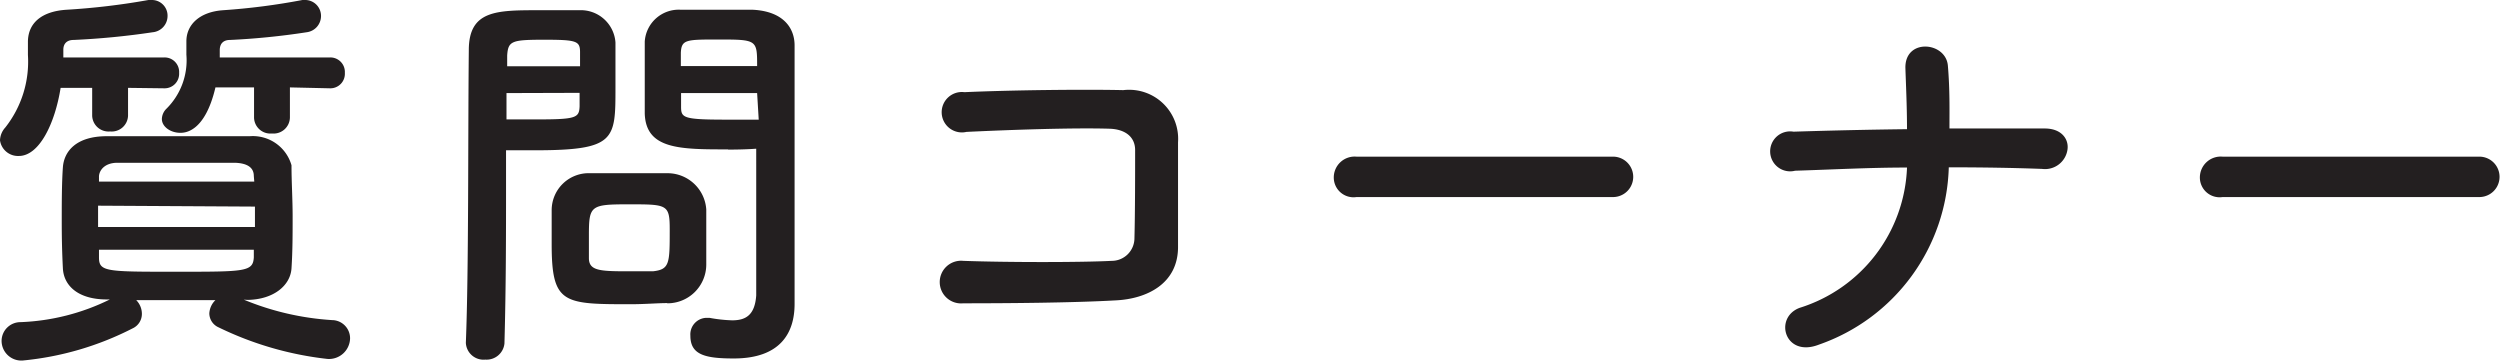
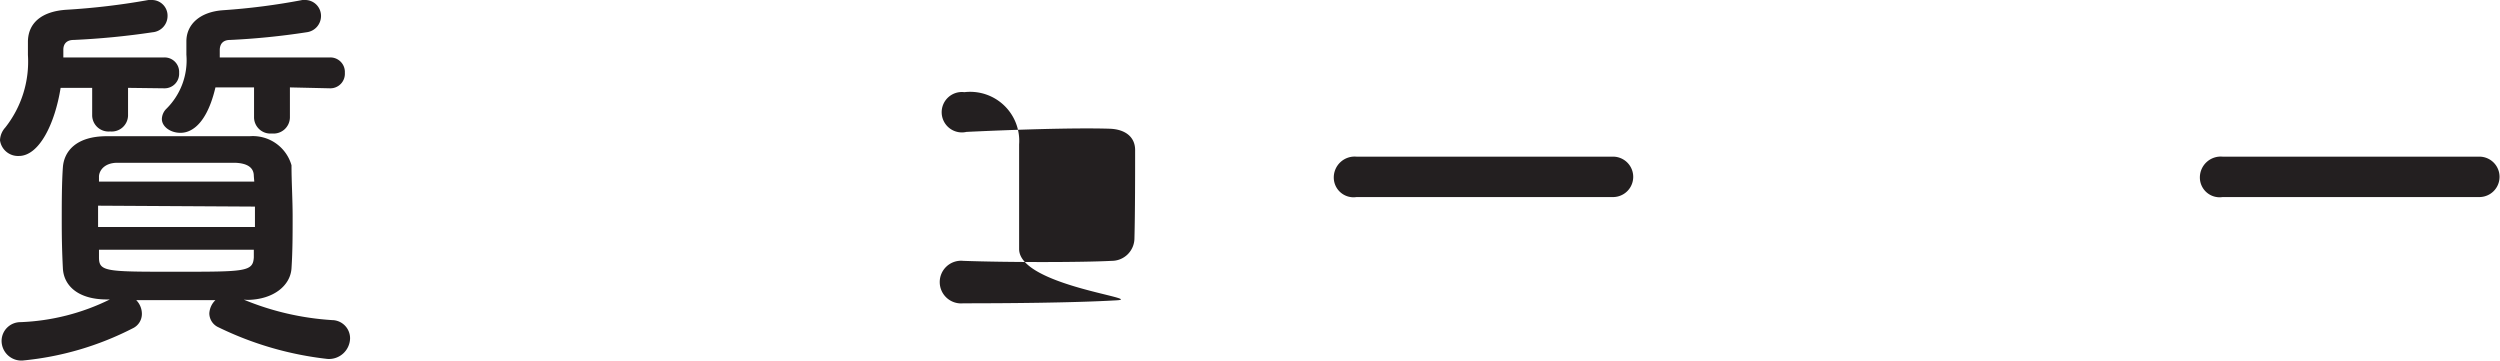
<svg xmlns="http://www.w3.org/2000/svg" viewBox="0 0 110.12 15.88">
  <defs>
    <style>.cls-1{fill:#231f20;}</style>
  </defs>
  <title>質問コーナー</title>
  <g id="Layer_2" data-name="Layer 2">
    <g id="文字">
      <path class="cls-1" d="M5.64,3.87l0,1.22a.72.72,0,0,1-.79.7.72.72,0,0,1-.79-.7l0-1.22H2.67c-.25,1.57-.94,3-1.84,3A.8.8,0,0,1,0,6.18a.88.88,0,0,1,.23-.56,4.68,4.68,0,0,0,1-3.2c0-.2,0-.4,0-.59v0C1.24,1,1.85.5,2.92.43A30.85,30.85,0,0,0,6.54,0a.45.45,0,0,1,.14,0,.69.69,0,0,1,.7.72.72.72,0,0,1-.65.7,33.74,33.74,0,0,1-3.49.34c-.29,0-.45.16-.45.43,0,.11,0,.22,0,.34l4.45,0a.64.64,0,0,1,.65.68.64.64,0,0,1-.65.68Zm5.1,9.33a12.13,12.13,0,0,0,3.89.9.8.8,0,0,1,.79.81.93.93,0,0,1-1,.9,14.64,14.64,0,0,1-4.79-1.39.68.68,0,0,1-.41-.61.87.87,0,0,1,.27-.59l-1.76,0L6,13.22a.86.86,0,0,1,.25.61.7.7,0,0,1-.4.63A13.38,13.38,0,0,1,1,15.88.87.87,0,0,1,.07,15a.83.83,0,0,1,.83-.81,9.71,9.71,0,0,0,3.94-1l-.14,0c-1.24,0-1.89-.59-1.93-1.37s-.05-1.4-.05-2.11,0-1.64.05-2.34S3.35,6,4.7,6c1,0,2,0,3.06,0S9.87,6,11,6a1.77,1.77,0,0,1,1.84,1.28c0,.74.05,1.49.05,2.25s0,1.53-.05,2.29-.79,1.37-1.93,1.39ZM4.32,9.06V10h6.91c0-.31,0-.59,0-.9Zm6.86-1.31c0-.36-.27-.56-.83-.58-.81,0-1.69,0-2.57,0s-1.78,0-2.61,0c-.54,0-.79.31-.81.59V8H11.2ZM4.36,11v.34c0,.63.31.63,3.38.63s3.4,0,3.44-.63c0-.11,0-.23,0-.34Zm8.41-7.15,0,1.33a.72.72,0,0,1-.79.7.72.72,0,0,1-.79-.7l0-1.33H9.49c-.47,2-1.37,2-1.55,2-.43,0-.81-.27-.81-.61a.66.66,0,0,1,.2-.45,3,3,0,0,0,.88-2.38c0-.18,0-.38,0-.59v0c0-.74.59-1.3,1.62-1.37A29.06,29.06,0,0,0,13.32,0a.4.4,0,0,1,.14,0,.7.7,0,0,1,.68.72.72.72,0,0,1-.63.7,31.69,31.69,0,0,1-3.38.34c-.27,0-.45.14-.45.45,0,.11,0,.22,0,.32l4.86,0a.64.64,0,0,1,.65.68.64.64,0,0,1-.65.68Z" />
-       <path class="cls-1" d="M21.38,15.84a.78.78,0,0,1-.86-.74v0c.13-3.29.09-9,.13-12.89,0-1.76,1.22-1.76,3.1-1.76.68,0,1.42,0,1.76,0a1.53,1.53,0,0,1,1.6,1.42c0,.63,0,1.31,0,2,0,2.3,0,2.75-3.58,2.75-.47,0-.92,0-1.24,0v1.6c0,1.93,0,4.38-.07,6.91A.79.79,0,0,1,21.38,15.84ZM25.55,2.92c0-.22,0-.43,0-.61,0-.5-.13-.56-1.57-.56s-1.6.05-1.64.7c0,.14,0,.31,0,.47ZM22.31,4.1V5.26c.25,0,.79,0,1.33,0,1.75,0,1.87-.07,1.89-.58,0-.18,0-.38,0-.59Zm7.08,9.25c-.41,0-1,.05-1.58.05-3,0-3.51,0-3.51-2.65,0-.52,0-1,0-1.51A1.63,1.63,0,0,1,26,7.63c.43,0,1.1,0,1.75,0s1.31,0,1.69,0a1.71,1.71,0,0,1,1.67,1.6c0,.47,0,1,0,1.48,0,.31,0,.63,0,.94A1.71,1.71,0,0,1,29.39,13.36Zm.11-3.24C29.5,9,29.39,9,27.7,9s-1.76.05-1.76,1.37c0,.36,0,.74,0,1,0,.56.49.58,1.76.58.41,0,.83,0,1.06,0C29.5,11.87,29.5,11.6,29.5,10.12Zm2.57-3.53c-2.12,0-3.62,0-3.67-1.58,0-.36,0-.76,0-1.17,0-.67,0-1.35,0-2A1.5,1.5,0,0,1,30,.43c.34,0,1.1,0,1.84,0,.52,0,1,0,1.33,0C34.49.5,35,1.22,35,2V3.38c0,2.7,0,5.49,0,7.78,0,.85,0,1.6,0,2.23,0,1.28-.63,2.4-2.68,2.4-1.26,0-1.91-.16-1.91-1a.73.73,0,0,1,.7-.79l.14,0a6.42,6.42,0,0,0,1,.11c.59,0,1-.22,1.06-1.1,0-.72,0-1.49,0-2.27,0-1.19,0-2.39,0-3.51V6.55C33.06,6.57,32.59,6.59,32.07,6.59Zm1.28-3.67c0-1.15,0-1.17-1.69-1.17-1.44,0-1.64,0-1.67.58,0,.18,0,.38,0,.59Zm0,1.19H30c0,.22,0,.41,0,.59,0,.5.07.58,2,.58.59,0,1.17,0,1.42,0Z" />
-       <path class="cls-1" d="M49.16,13.23c-1.91.11-4.88.13-6.73.13a.94.94,0,1,1,0-1.87c1.93.07,5.2.07,6.54,0a1,1,0,0,0,1-1C50,9.38,50,7.54,50,6.61c0-.59-.45-.92-1.13-.94-1.58-.05-4.43.05-6.3.14a.89.89,0,1,1-.09-1.75c2-.09,5.22-.13,7-.09a2.16,2.16,0,0,1,2.41,2.3c0,1.1,0,3,0,4.61S50.53,13.16,49.16,13.23Z" />
+       <path class="cls-1" d="M49.16,13.23c-1.91.11-4.88.13-6.73.13a.94.94,0,1,1,0-1.87c1.93.07,5.2.07,6.54,0a1,1,0,0,0,1-1C50,9.38,50,7.54,50,6.61c0-.59-.45-.92-1.13-.94-1.58-.05-4.43.05-6.3.14a.89.89,0,1,1-.09-1.75a2.16,2.16,0,0,1,2.41,2.3c0,1.1,0,3,0,4.61S50.53,13.16,49.16,13.23Z" />
      <path class="cls-1" d="M59.75,8.68a.87.87,0,0,1-1-.86.92.92,0,0,1,1-.92H71.05a.89.89,0,1,1,0,1.78Z" />
-       <path class="cls-1" d="M80.12,15.18c-1.51.59-2-1.19-.85-1.62A6.74,6.74,0,0,0,84,7.38c-1.66,0-3.31.09-4.93.14A.88.88,0,1,1,79,5.8c1.6-.05,3.28-.09,5-.11,0-1-.05-2.05-.07-2.67-.05-1.35,1.78-1.19,1.87-.13s.07,1.93.07,2.77c1.44,0,2.84,0,4.2,0,.74,0,1.06.47,1,.92a1,1,0,0,1-1.12.86c-1.33-.05-2.72-.07-4.11-.07A8.52,8.52,0,0,1,80.12,15.18Z" />
      <path class="cls-1" d="M97.9,8.68a.87.87,0,0,1-1-.86.92.92,0,0,1,1-.92h11.31a.89.89,0,1,1,0,1.78Z" />
    </g>
  </g>
</svg>